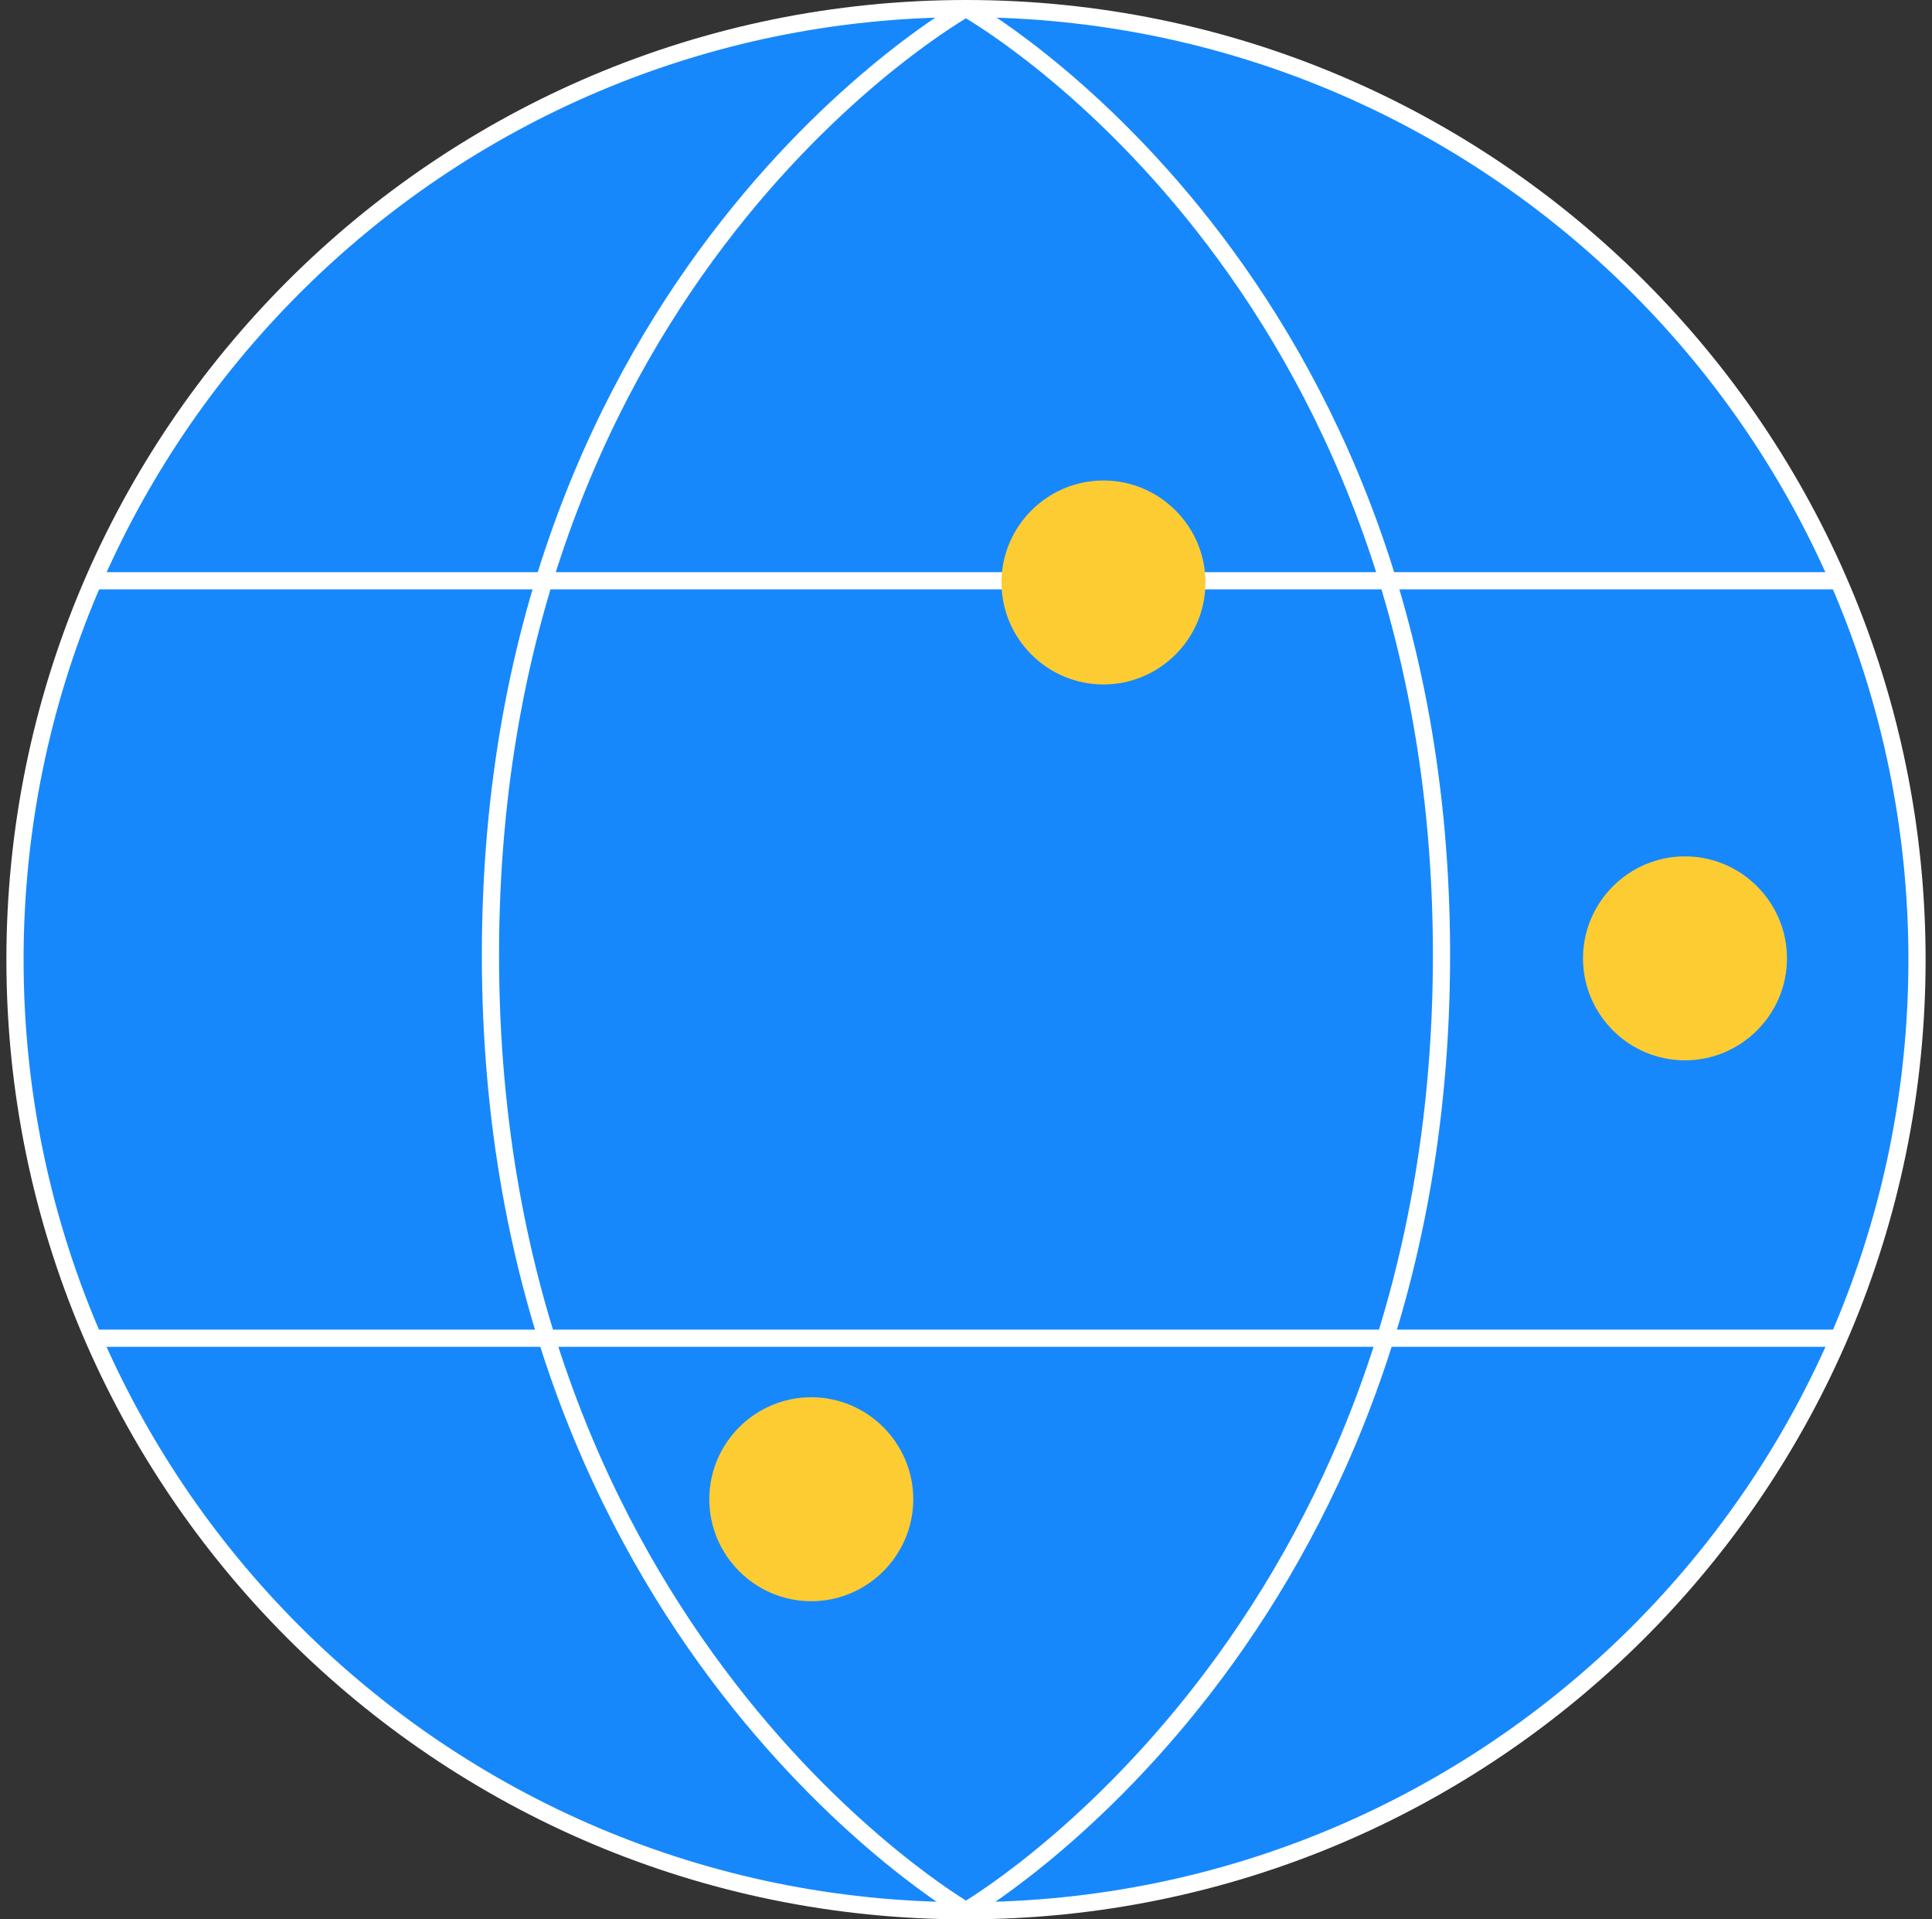
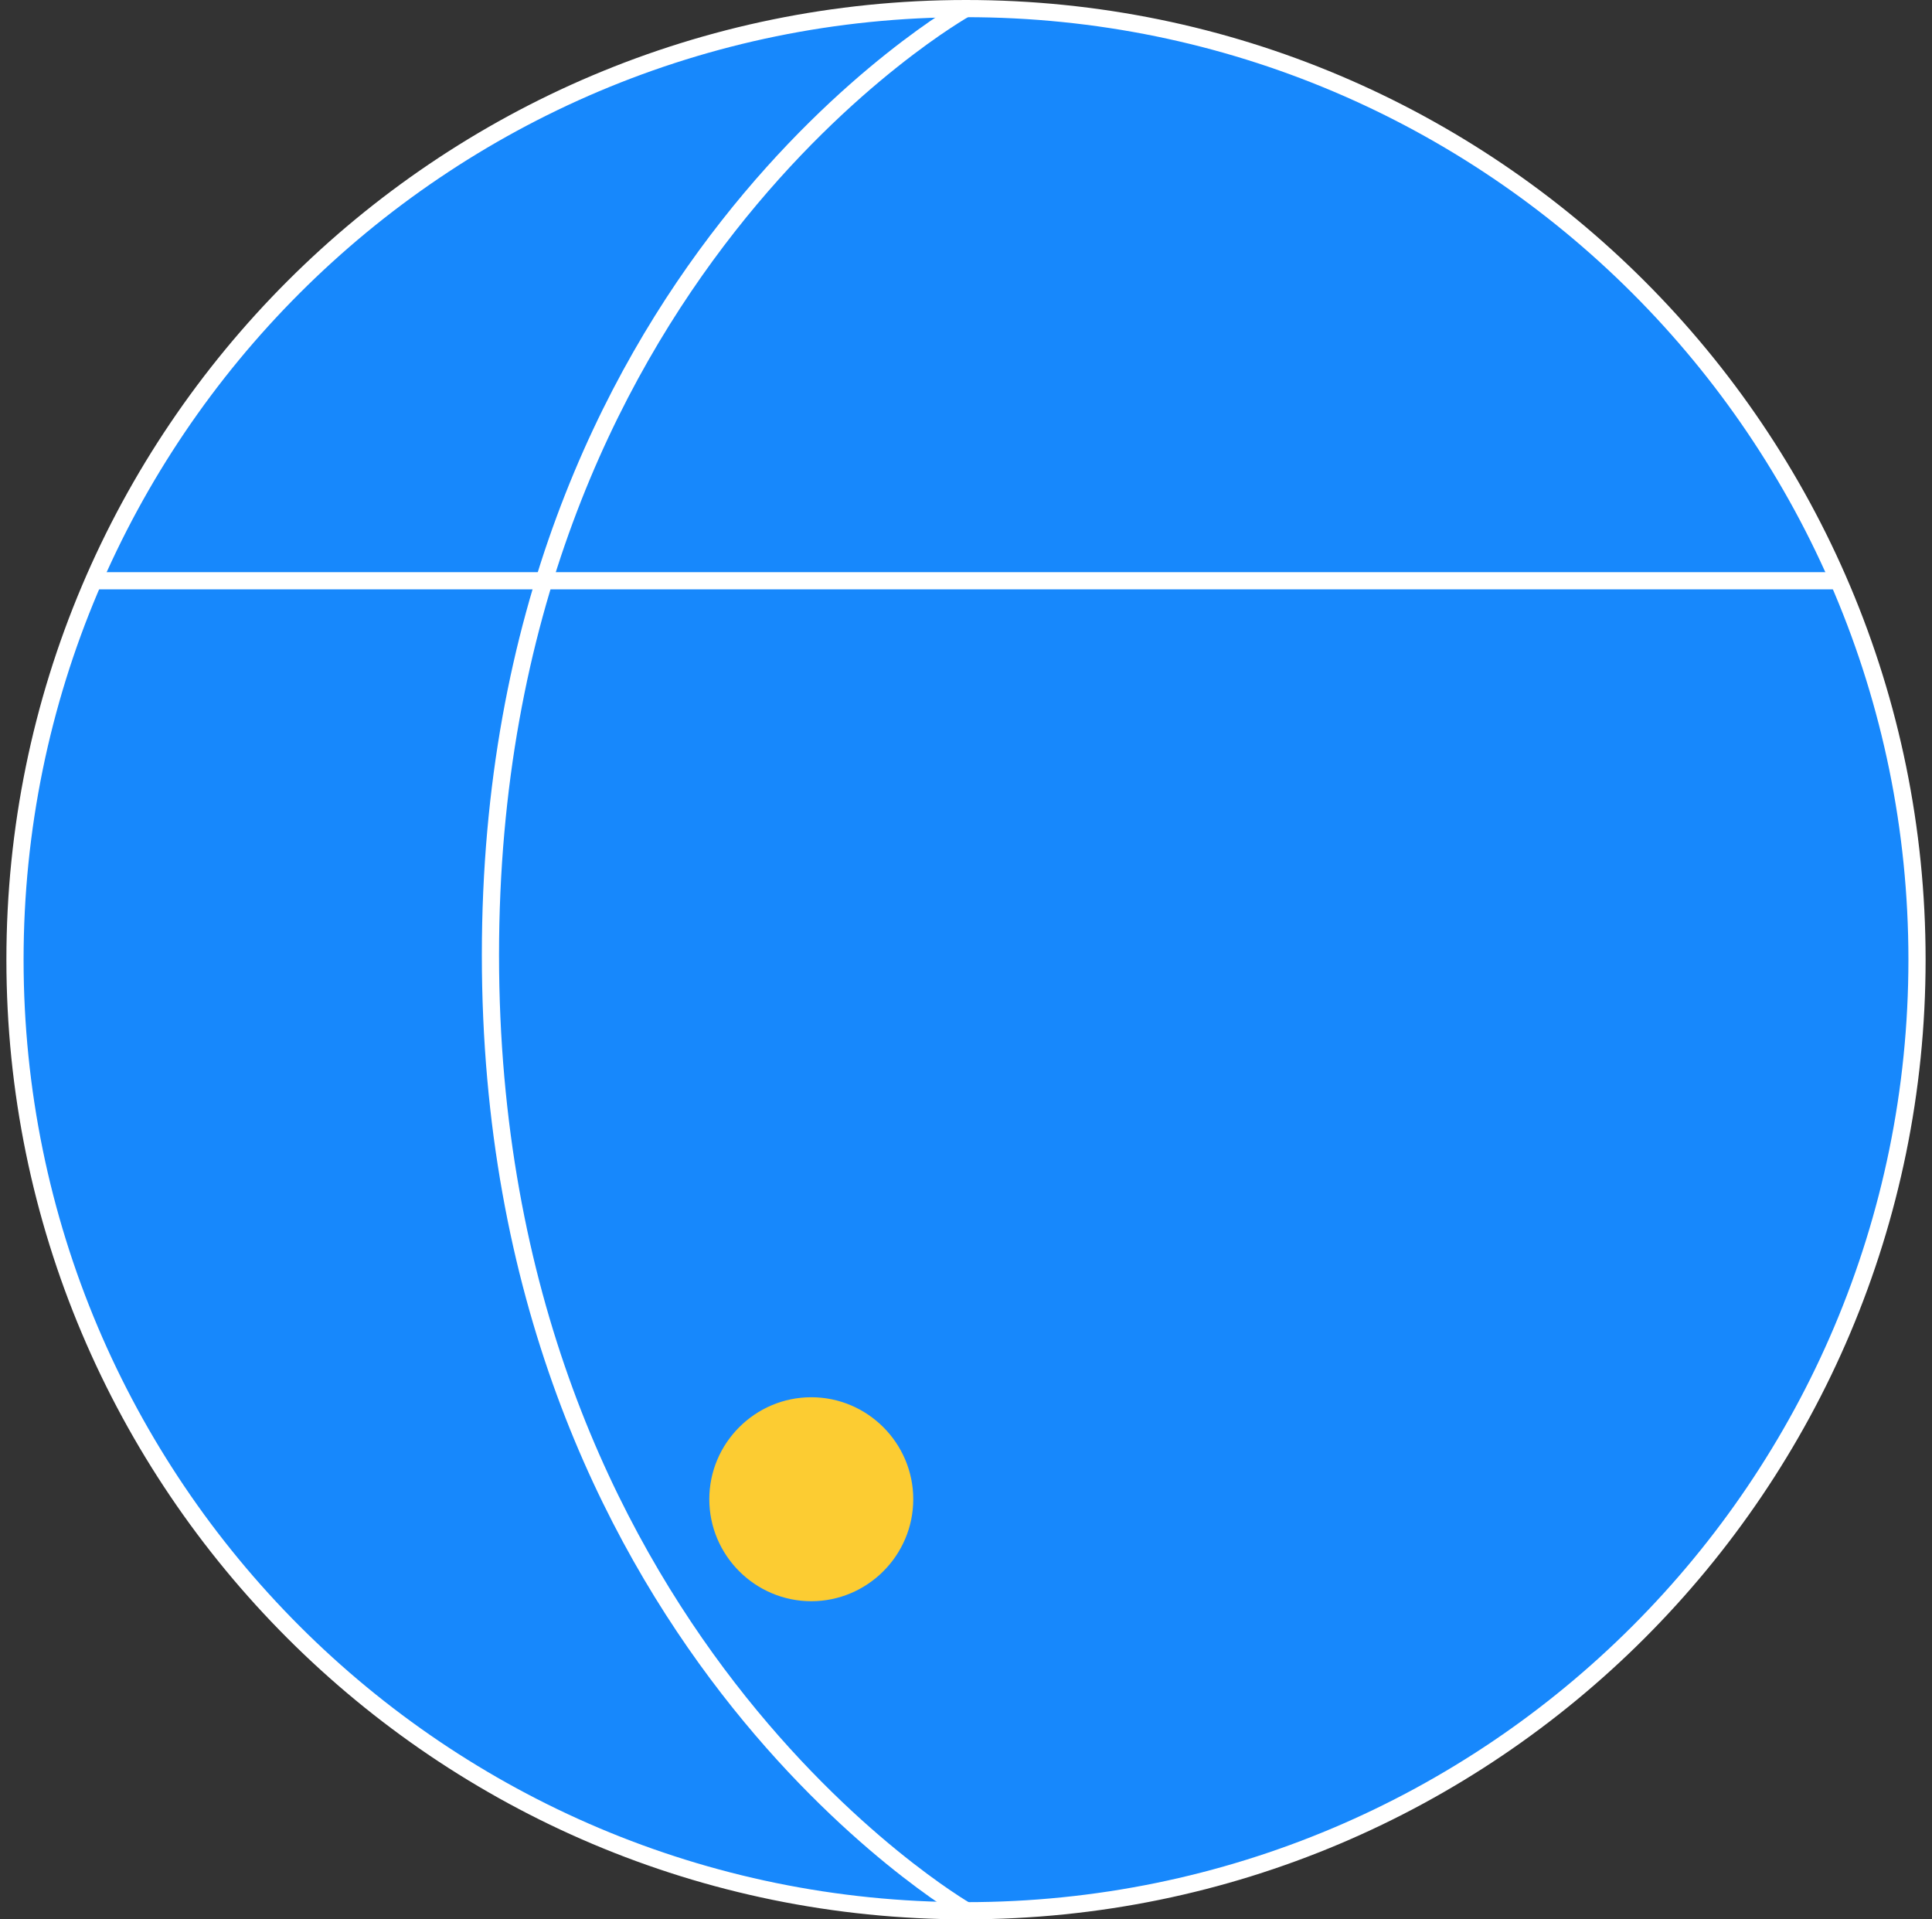
<svg xmlns="http://www.w3.org/2000/svg" width="151" height="150" viewBox="0 0 151 150" fill="none">
  <rect x="0" y="0" width="151" height="150" fill="#333333" stroke="none" />
  <g clip-path="url(#clip0_4_557)">
    <path d="M149.828 75C149.828 33.95 116.55 0.672 75.5 0.672C34.45 0.672 1.172 33.95 1.172 75C1.172 116.05 34.45 149.328 75.5 149.328C116.55 149.328 149.828 116.05 149.828 75Z" fill="#1788FC" />
-     <path d="M149.828 75C149.828 33.95 116.55 0.672 75.5 0.672C34.45 0.672 1.172 33.95 1.172 75C1.172 116.05 34.45 149.328 75.5 149.328C116.55 149.328 149.828 116.05 149.828 75Z" fill="#1788FC" />
+     <path d="M149.828 75C149.828 33.95 116.55 0.672 75.5 0.672C34.45 0.672 1.172 33.95 1.172 75C116.55 149.328 149.828 116.05 149.828 75Z" fill="#1788FC" />
    <path fill-rule="evenodd" clip-rule="evenodd" d="M1.843 75C1.843 115.679 34.821 148.657 75.5 148.657C116.179 148.657 149.157 115.679 149.157 75C149.157 34.321 116.179 1.343 75.5 1.343C34.821 1.343 1.843 34.321 1.843 75ZM75.5 150C34.079 150 0.5 116.421 0.5 75C0.5 33.579 34.079 1.81058e-06 75.5 0C116.921 -1.81059e-06 150.5 33.579 150.5 75C150.5 116.421 116.921 150 75.5 150Z" fill="white" />
    <path d="M75.497 149.318C75.497 149.318 38.331 127.869 38.331 74.628C38.331 21.386 75.497 0.654 75.497 0.654" fill="#1788FC" />
    <path fill-rule="evenodd" clip-rule="evenodd" d="M57.443 18.09C48.231 29.826 39.003 48.177 39.003 74.628C39.003 101.079 48.232 119.61 57.446 131.528C62.055 137.489 66.663 141.798 70.115 144.614C71.841 146.022 73.276 147.056 74.278 147.737C74.779 148.077 75.171 148.329 75.436 148.494C75.569 148.577 75.669 148.639 75.736 148.679C75.753 148.689 75.767 148.697 75.78 148.705C75.792 148.712 75.803 148.718 75.811 148.723L75.829 148.734L75.833 148.736C75.833 148.736 75.833 148.736 75.497 149.318C75.162 149.9 75.161 149.899 75.161 149.899L75.152 149.894L75.13 149.881C75.11 149.87 75.082 149.853 75.045 149.831C74.971 149.786 74.864 149.721 74.724 149.634C74.445 149.459 74.038 149.198 73.523 148.848C72.492 148.147 71.024 147.09 69.266 145.655C65.749 142.786 61.065 138.405 56.383 132.349C47.014 120.232 37.66 101.418 37.66 74.628C37.66 47.837 47.014 29.201 56.386 17.261C61.069 11.294 65.754 7.002 69.272 4.2C71.031 2.799 72.499 1.769 73.53 1.088C74.046 0.748 74.453 0.494 74.732 0.325C74.872 0.241 74.98 0.177 75.053 0.134C75.09 0.113 75.119 0.097 75.138 0.085L75.161 0.073L75.167 0.069L75.169 0.068C75.17 0.068 75.17 0.067 75.497 0.654C75.825 1.24 75.825 1.24 75.825 1.24L75.82 1.243L75.803 1.253C75.787 1.262 75.762 1.276 75.728 1.296C75.661 1.335 75.561 1.394 75.428 1.474C75.163 1.635 74.771 1.879 74.27 2.209C73.269 2.87 71.834 3.876 70.109 5.251C66.658 7.999 62.051 12.219 57.443 18.09Z" fill="white" />
-     <path d="M75.497 149.318C75.497 149.318 112.663 127.869 112.663 74.628C112.663 21.386 75.497 0.654 75.497 0.654" fill="#1788FC" />
-     <path fill-rule="evenodd" clip-rule="evenodd" d="M94.609 17.261C103.98 29.201 113.335 47.837 113.335 74.628C113.335 101.418 103.981 120.232 94.612 132.349C89.93 138.405 85.246 142.786 81.729 145.655C79.97 147.09 78.503 148.147 77.472 148.848C76.956 149.198 76.55 149.459 76.271 149.634C76.131 149.721 76.023 149.786 75.95 149.831C75.913 149.853 75.884 149.87 75.865 149.881L75.842 149.894L75.834 149.899C75.834 149.899 75.833 149.9 75.497 149.318C75.162 148.736 75.161 148.736 75.161 148.736L75.166 148.734L75.184 148.723C75.2 148.714 75.225 148.699 75.258 148.679C75.325 148.639 75.426 148.577 75.559 148.494C75.824 148.329 76.216 148.077 76.717 147.737C77.718 147.056 79.154 146.022 80.88 144.614C84.332 141.798 88.94 137.489 93.549 131.528C102.763 119.61 111.992 101.079 111.992 74.628C111.992 48.177 102.763 29.826 93.552 18.09C88.944 12.219 84.337 7.999 80.886 5.251C79.161 3.876 77.725 2.87 76.724 2.209C76.224 1.879 75.832 1.635 75.567 1.474C75.434 1.394 75.333 1.335 75.266 1.296C75.233 1.276 75.208 1.262 75.192 1.253L75.174 1.243L75.171 1.241C75.171 1.241 75.17 1.24 75.497 0.654C75.825 0.067 75.825 0.068 75.826 0.068L75.828 0.069L75.834 0.073L75.856 0.085C75.876 0.097 75.904 0.113 75.941 0.134C76.015 0.177 76.123 0.241 76.263 0.325C76.542 0.494 76.949 0.748 77.464 1.088C78.496 1.769 79.964 2.799 81.723 4.2C85.241 7.002 89.925 11.294 94.609 17.261Z" fill="white" />
    <path fill-rule="evenodd" clip-rule="evenodd" d="M143.695 46.059H7.3V44.716H143.695V46.059Z" fill="white" />
-     <path fill-rule="evenodd" clip-rule="evenodd" d="M143.695 105.256H7.3V103.913H143.695V105.256Z" fill="white" />
    <path d="M71.378 117.167C71.378 121.555 67.795 125.138 63.407 125.138C59.019 125.138 55.437 121.555 55.437 117.167C55.437 112.779 59.019 109.197 63.407 109.197C67.795 109.197 71.378 112.779 71.378 117.167Z" fill="#FCCC32" />
-     <path d="M94.215 45.522C94.215 49.91 90.632 53.492 86.244 53.492C81.856 53.492 78.274 49.91 78.274 45.522C78.274 41.133 81.856 37.551 86.244 37.551C90.632 37.551 94.215 41.133 94.215 45.522Z" fill="#FCCC32" />
-     <path d="M139.665 74.896C139.665 79.285 136.082 82.867 131.694 82.867C127.306 82.867 123.724 79.285 123.724 74.896C123.724 70.508 127.306 66.926 131.694 66.926C136.082 66.926 139.665 70.508 139.665 74.896Z" fill="#FCCC32" />
  </g>
  <defs>
    <clipPath id="clip0_4_557">
      <rect width="150" height="150" fill="white" transform="translate(0.5)" />
    </clipPath>
  </defs>
</svg>